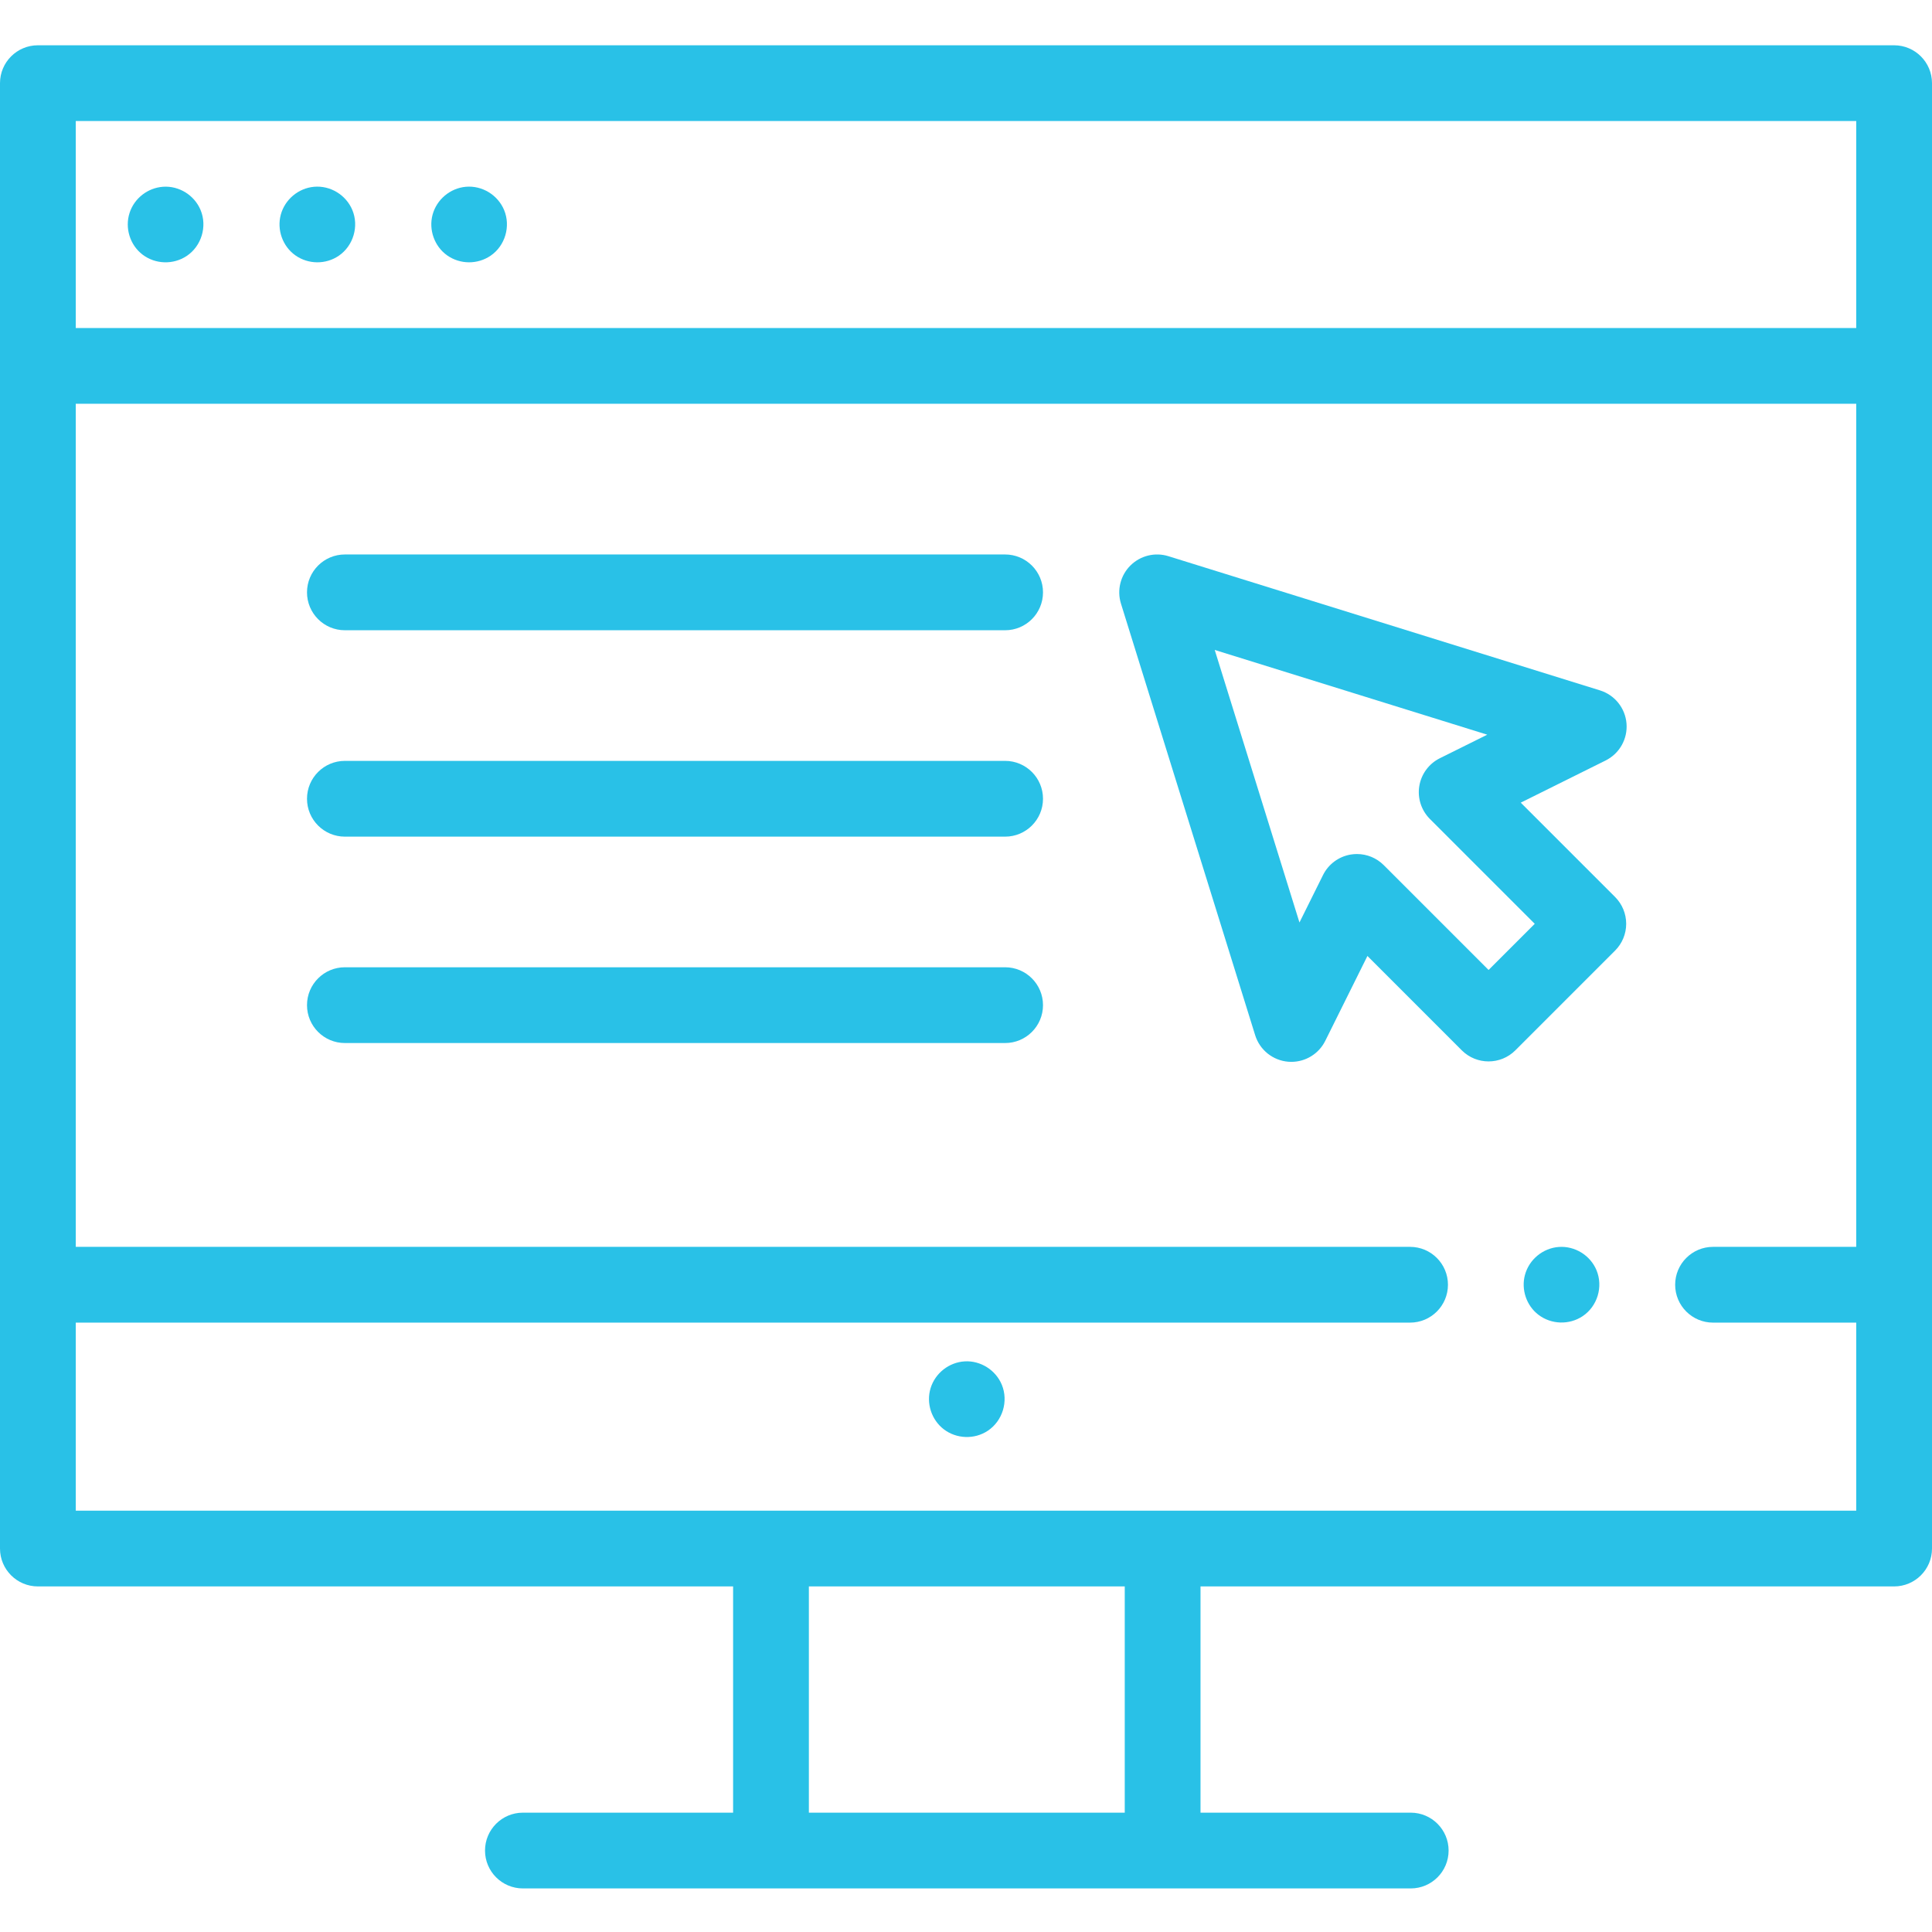
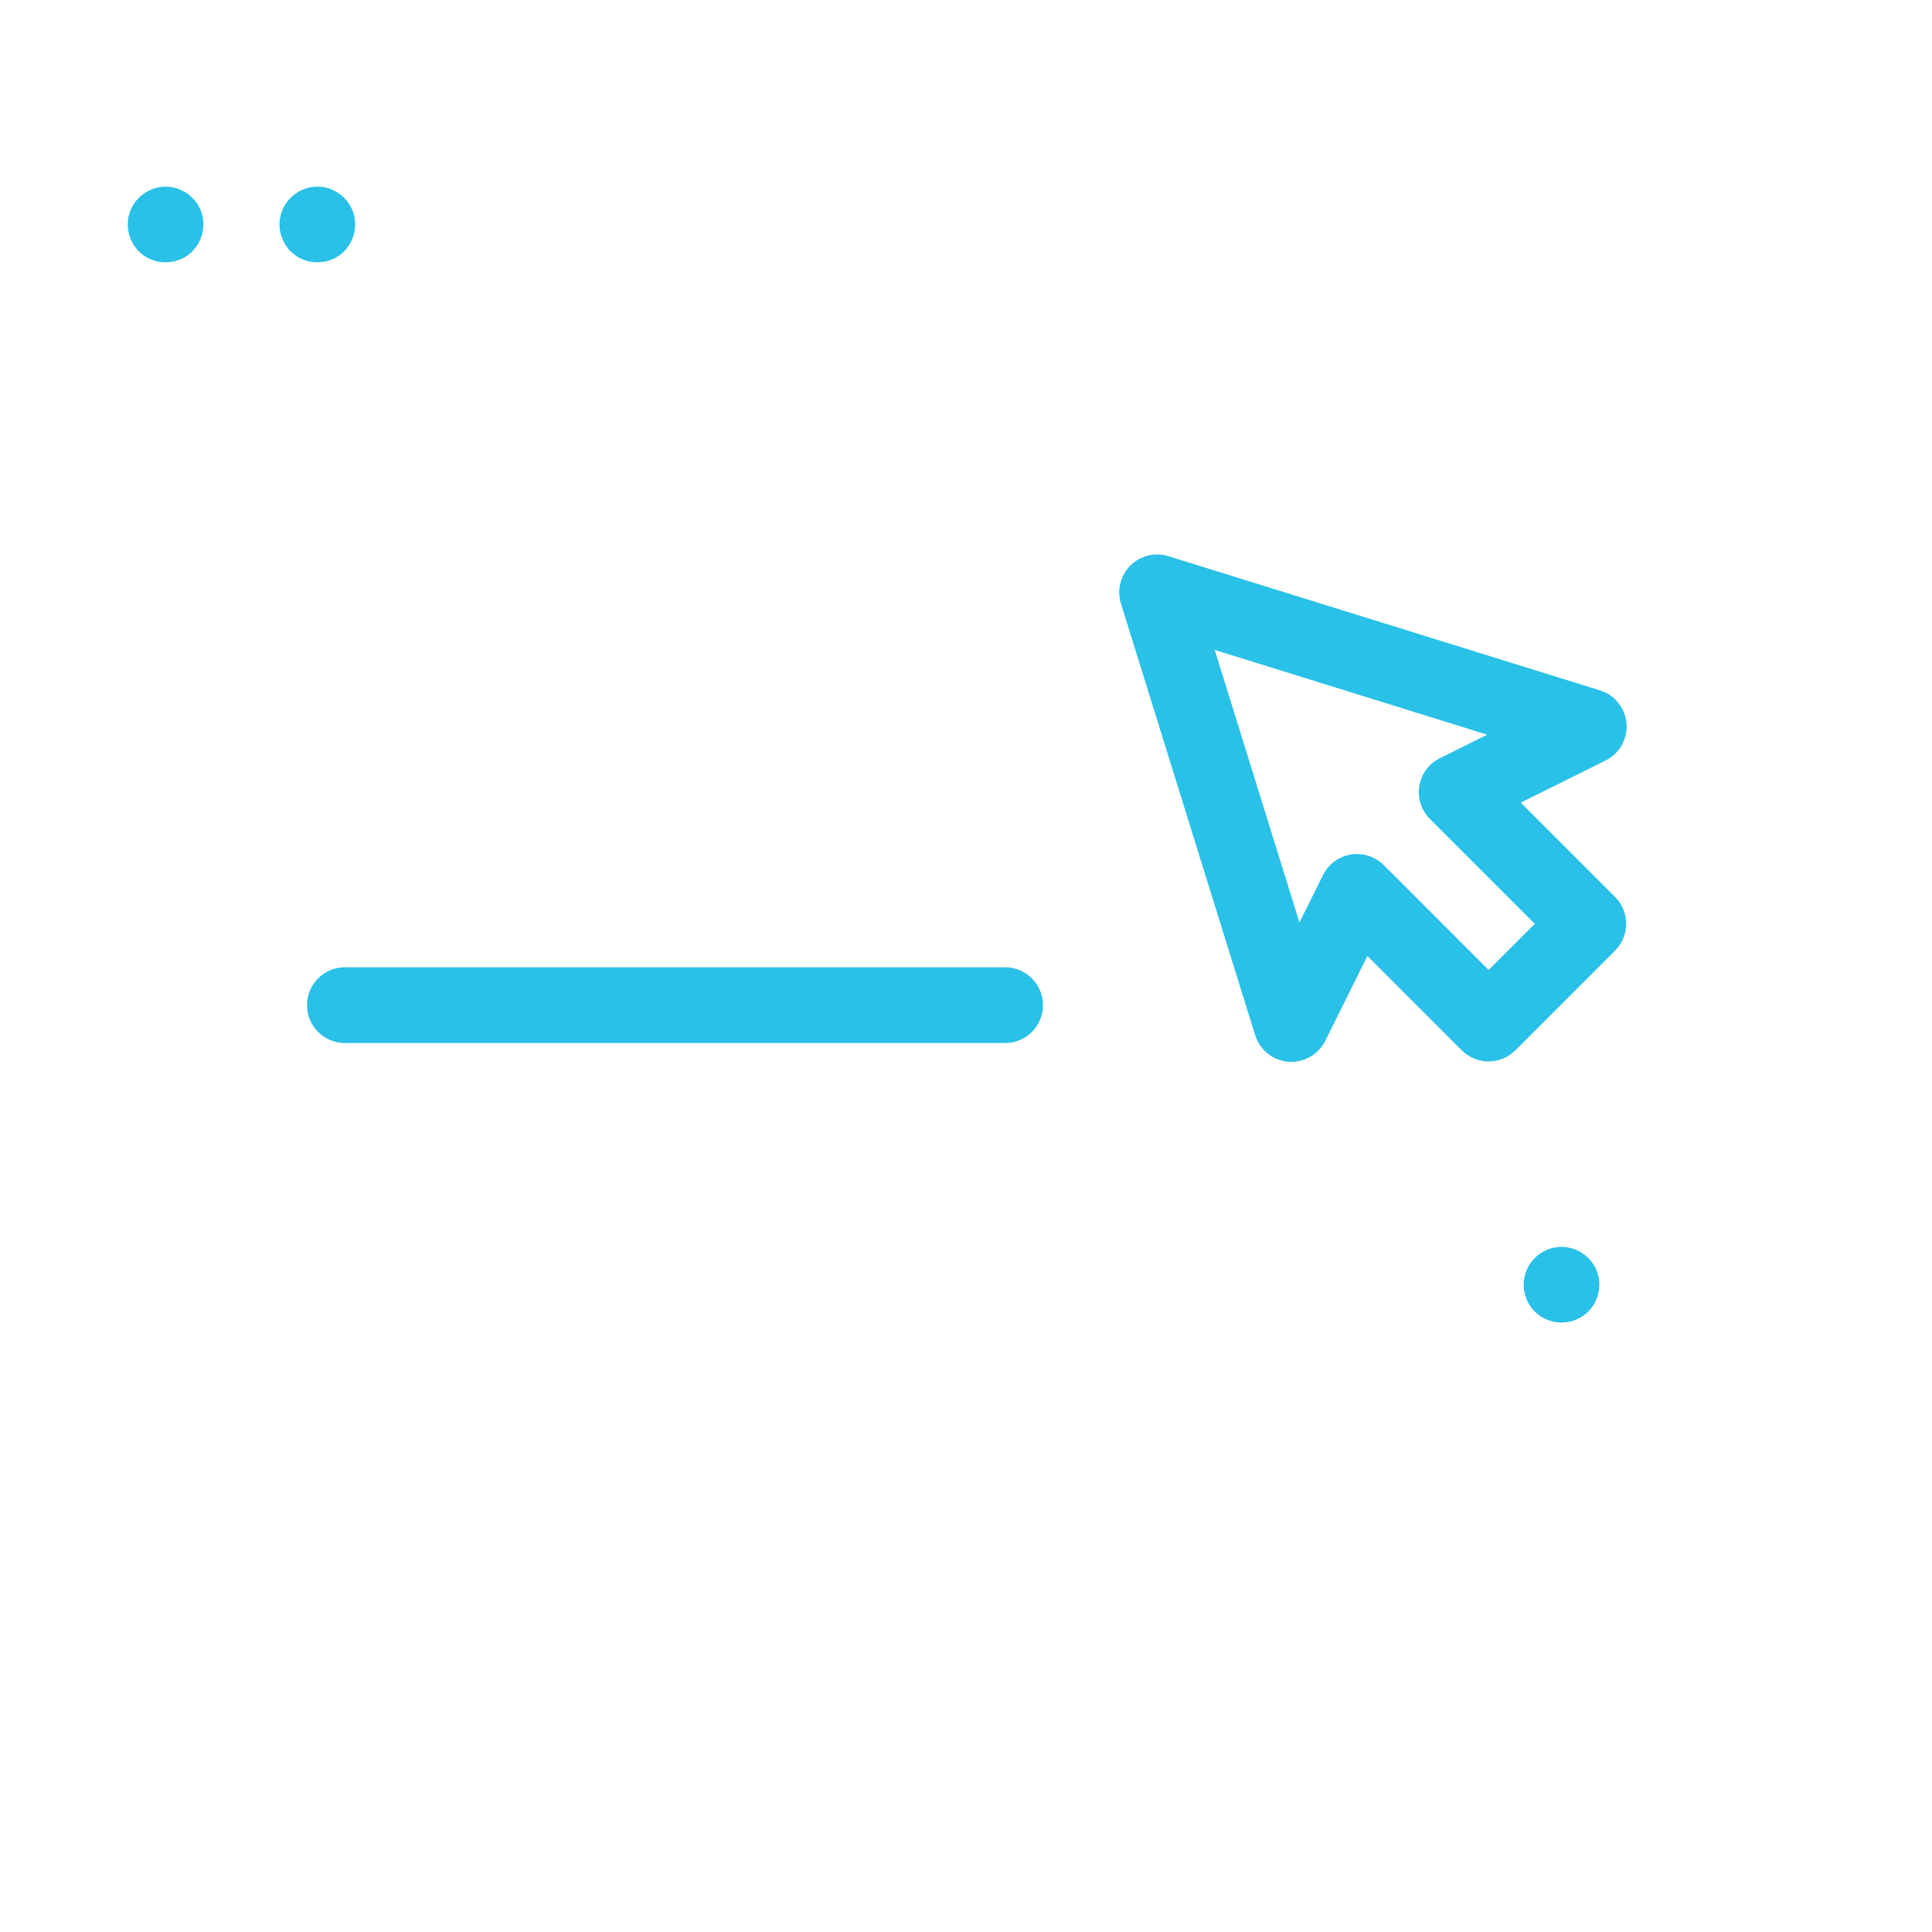
<svg xmlns="http://www.w3.org/2000/svg" width="512" height="512" viewBox="0 0 512 512" fill="none">
-   <path d="M265.488 366.965C263.887 363.09 259.871 360.539 255.68 360.777C251.504 361.012 247.832 363.895 246.613 367.891C245.41 371.844 246.832 376.254 250.109 378.77C253.48 381.352 258.254 381.52 261.793 379.156C265.719 376.531 267.289 371.328 265.488 366.965V366.965Z" fill="#29C1E7" />
-   <path d="M266.363 201.641H91.398C85.852 201.641 81.359 206.137 81.359 211.68C81.359 217.223 85.852 221.719 91.398 221.719H266.367C271.91 221.719 276.406 217.223 276.406 211.68C276.406 206.137 271.91 201.641 266.363 201.641V201.641Z" fill="#29C1E7" />
  <path d="M266.363 256.336H91.398C85.852 256.336 81.359 260.832 81.359 266.375C81.359 271.918 85.852 276.414 91.398 276.414H266.367C271.91 276.414 276.406 271.918 276.406 266.375C276.406 260.832 271.91 256.336 266.363 256.336V256.336Z" fill="#29C1E7" />
  <path d="M431.043 191.75C430.715 187.66 427.933 184.18 424.016 182.961L309.637 147.395C306.078 146.285 302.195 147.246 299.555 149.883C296.918 152.52 295.961 156.402 297.066 159.965L332.633 274.344C333.851 278.262 337.332 281.043 341.422 281.371C341.691 281.391 341.957 281.402 342.223 281.402C346.012 281.402 349.508 279.262 351.211 275.828L362.383 253.34L387.387 278.348C391.308 282.266 397.664 282.266 401.586 278.348L428.019 251.914C429.898 250.031 430.957 247.477 430.957 244.817C430.957 242.152 429.898 239.602 428.019 237.715L403.012 212.711L425.5 201.539C429.176 199.715 431.367 195.84 431.043 191.75V191.75ZM406.723 244.817L394.488 257.051L366.703 229.266C364.805 227.367 362.246 226.328 359.605 226.328C359.066 226.328 358.523 226.371 357.984 226.457C354.793 226.981 352.051 229.004 350.613 231.899L344.371 244.469L321.914 172.242L394.141 194.699L381.57 200.942C378.676 202.383 376.652 205.125 376.129 208.313C375.609 211.504 376.652 214.746 378.937 217.035L406.723 244.817Z" fill="#29C1E7" />
-   <path d="M501.961 12H10.039C4.496 12 0 16.496 0 22.039V410.379C0 415.922 4.496 420.418 10.039 420.418H194.281V480.375H138.574C133.031 480.375 128.535 484.871 128.535 490.414C128.535 495.957 133.031 500.453 138.574 500.453H373.855C379.398 500.453 383.895 495.957 383.895 490.414C383.895 484.871 379.398 480.375 373.855 480.375H318.148V420.418H501.961C507.504 420.418 512 415.922 512 410.379V22.039C512 16.496 507.504 12 501.961 12V12ZM20.078 32.078H491.922V86.926H20.078V32.078ZM298.07 480.375H214.359V420.414H298.07V480.375ZM308.109 400.34H20.078V350.508H373.684C379.227 350.508 383.723 346.016 383.723 340.469C383.723 334.926 379.227 330.43 373.684 330.43H20.078V107.004H491.922V330.43H453.973C448.43 330.43 443.934 334.926 443.934 340.469C443.934 346.016 448.43 350.508 453.973 350.508H491.922V400.34H308.109Z" fill="#29C1E7" />
  <path d="M93.375 55.66C91.707 51.66 87.539 49.109 83.207 49.5C79.055 49.879 75.496 52.875 74.41 56.898C73.336 60.883 74.891 65.27 78.266 67.664C81.691 70.094 86.352 70.141 89.816 67.754C93.648 65.113 95.168 59.957 93.375 55.66Z" fill="#29C1E7" />
  <path d="M53.156 55.66C51.524 51.742 47.473 49.199 43.227 49.492C39.156 49.777 35.586 52.539 34.336 56.43C33.051 60.41 34.434 64.922 37.77 67.469C41.16 70.055 45.903 70.203 49.453 67.848C53.387 65.242 54.973 60.012 53.156 55.66Z" fill="#29C1E7" />
-   <path d="M133.594 55.66C131.926 51.664 127.766 49.109 123.434 49.5C119.281 49.879 115.723 52.875 114.637 56.898C113.566 60.875 115.113 65.269 118.48 67.664C121.914 70.098 126.562 70.133 130.031 67.754C133.883 65.117 135.383 59.957 133.594 55.66Z" fill="#29C1E7" />
  <path d="M423.094 336.629C421.461 332.684 417.371 330.148 413.105 330.457C408.879 330.762 405.227 333.781 404.125 337.875C403.086 341.734 404.516 346.008 407.707 348.434C411.102 351.016 415.836 351.172 419.391 348.816C423.344 346.195 424.898 340.996 423.094 336.629Z" fill="#29C1E7" />
-   <path d="M266.363 146.941H91.398C85.852 146.941 81.359 151.437 81.359 156.98C81.359 162.527 85.852 167.023 91.398 167.023H266.367C271.91 167.023 276.406 162.527 276.406 156.98C276.406 151.437 271.91 146.941 266.363 146.941V146.941Z" fill="#29C1E7" />
</svg>